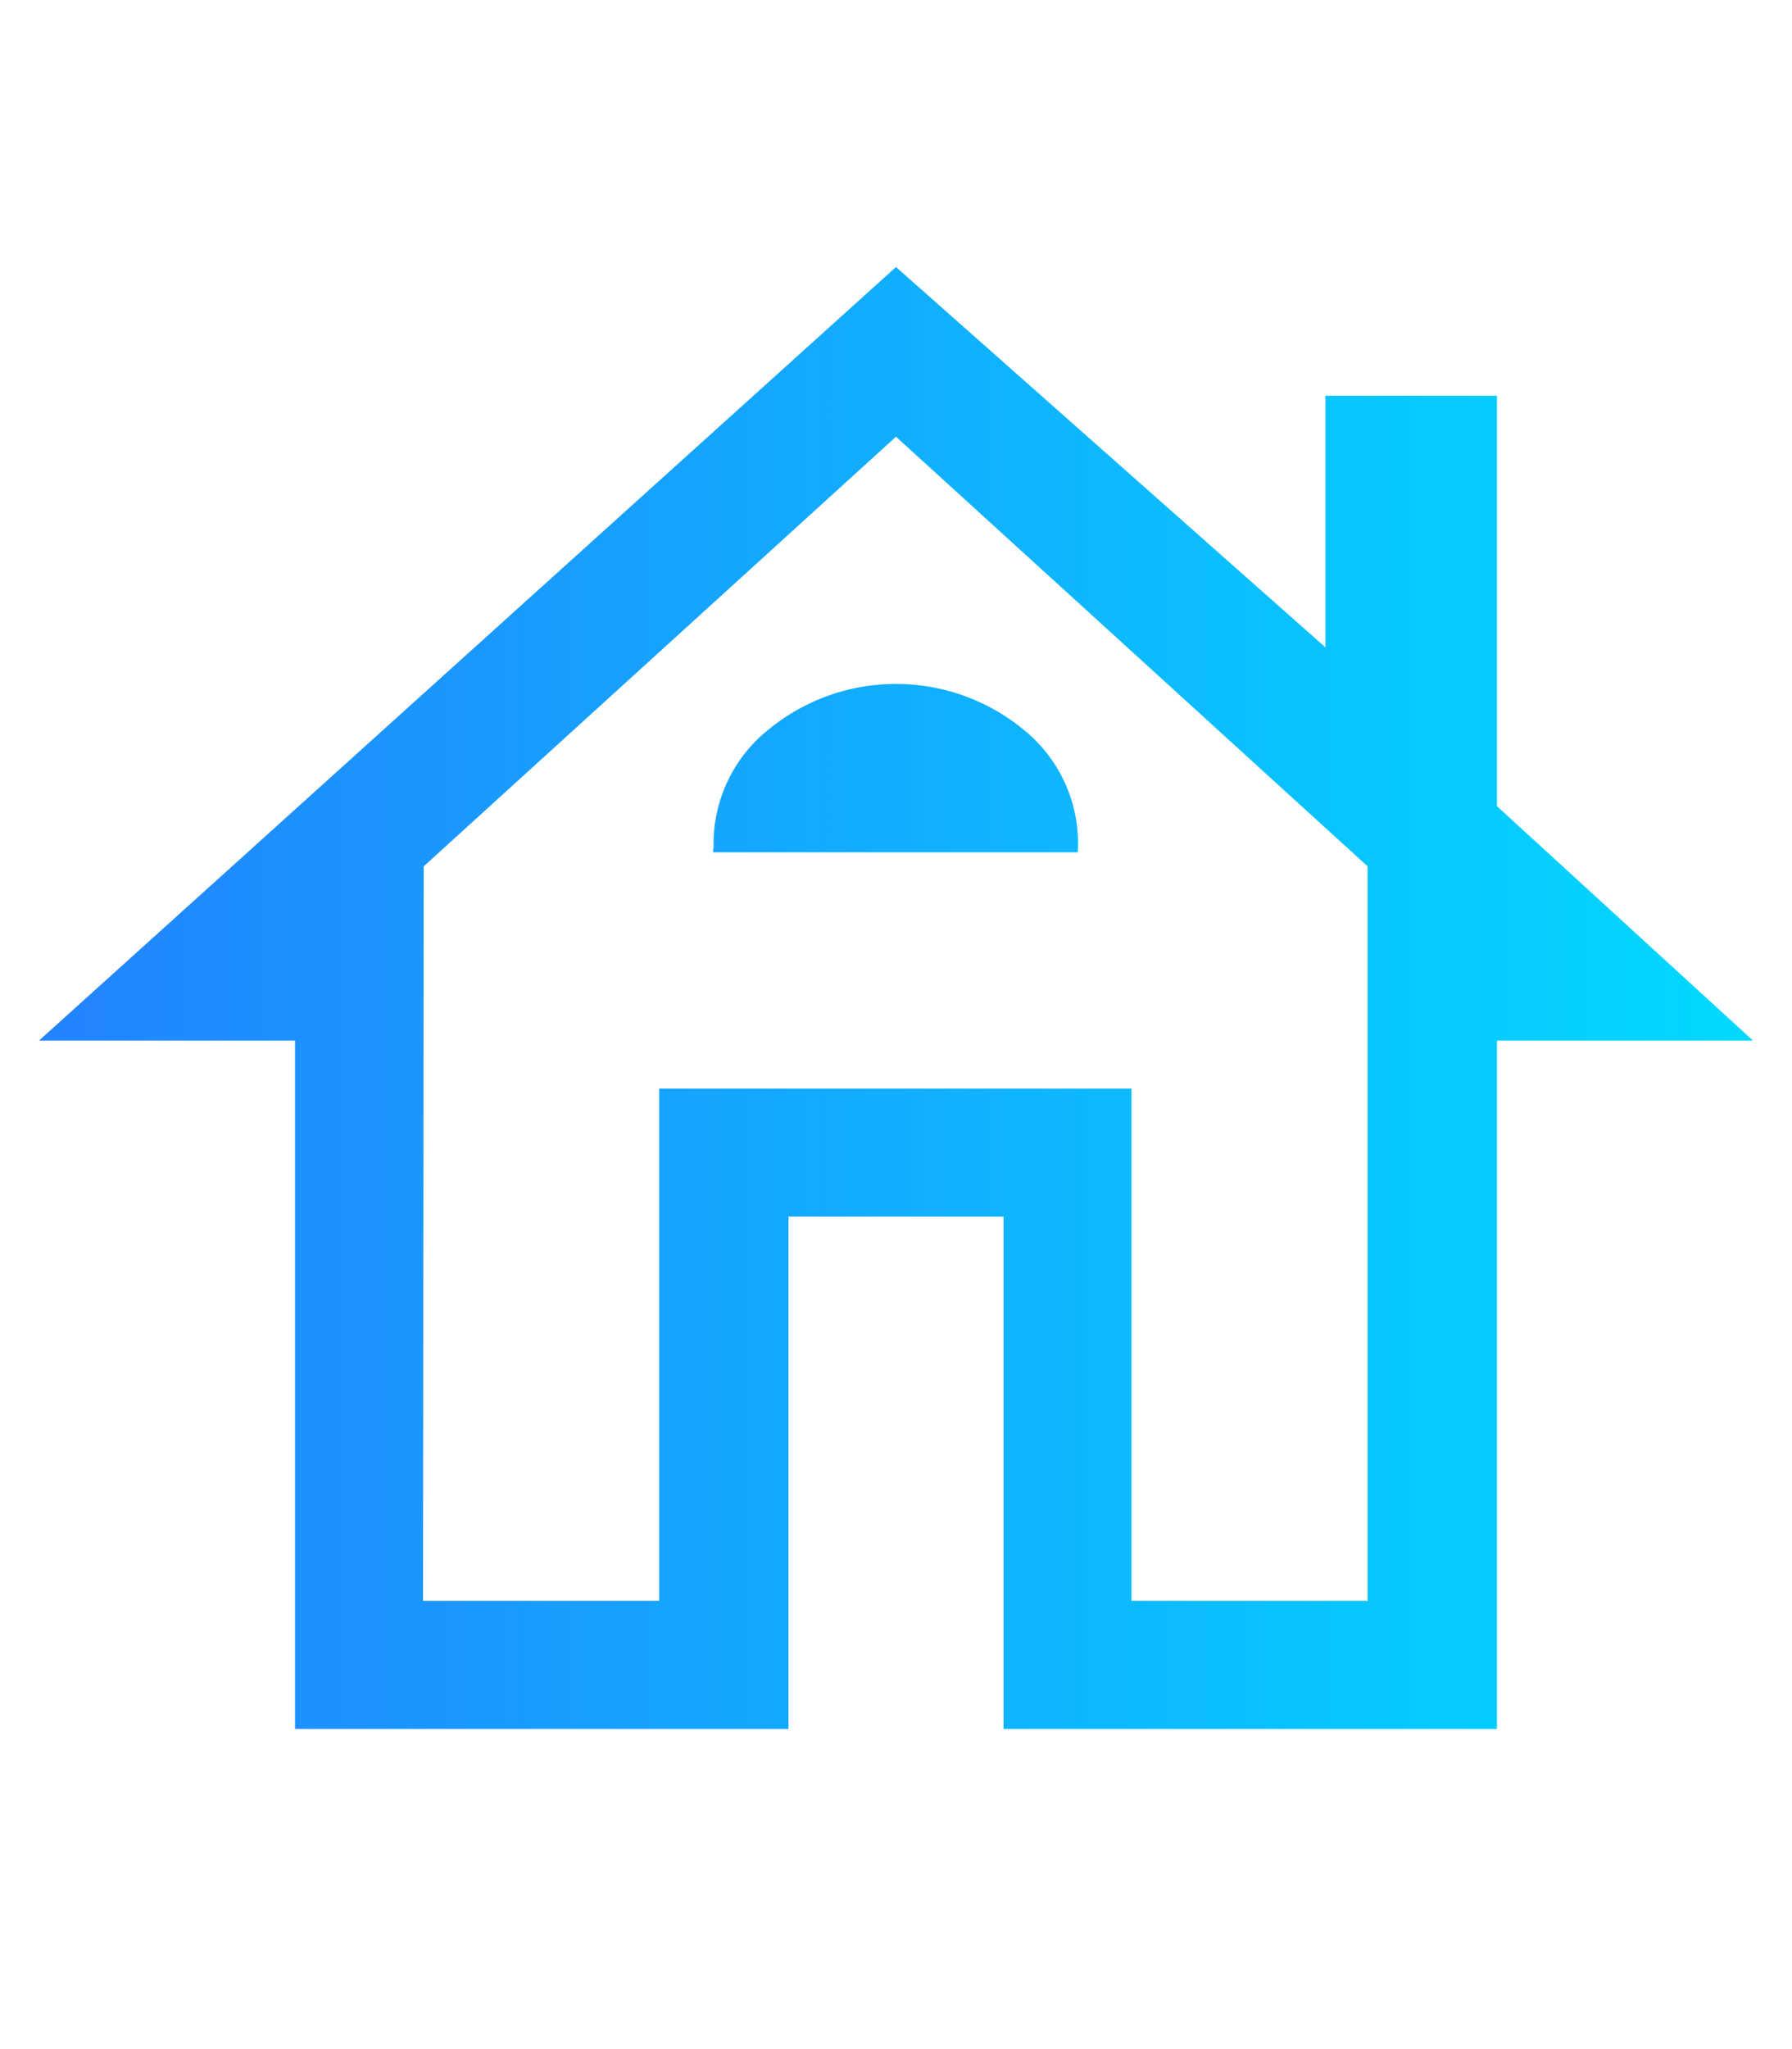
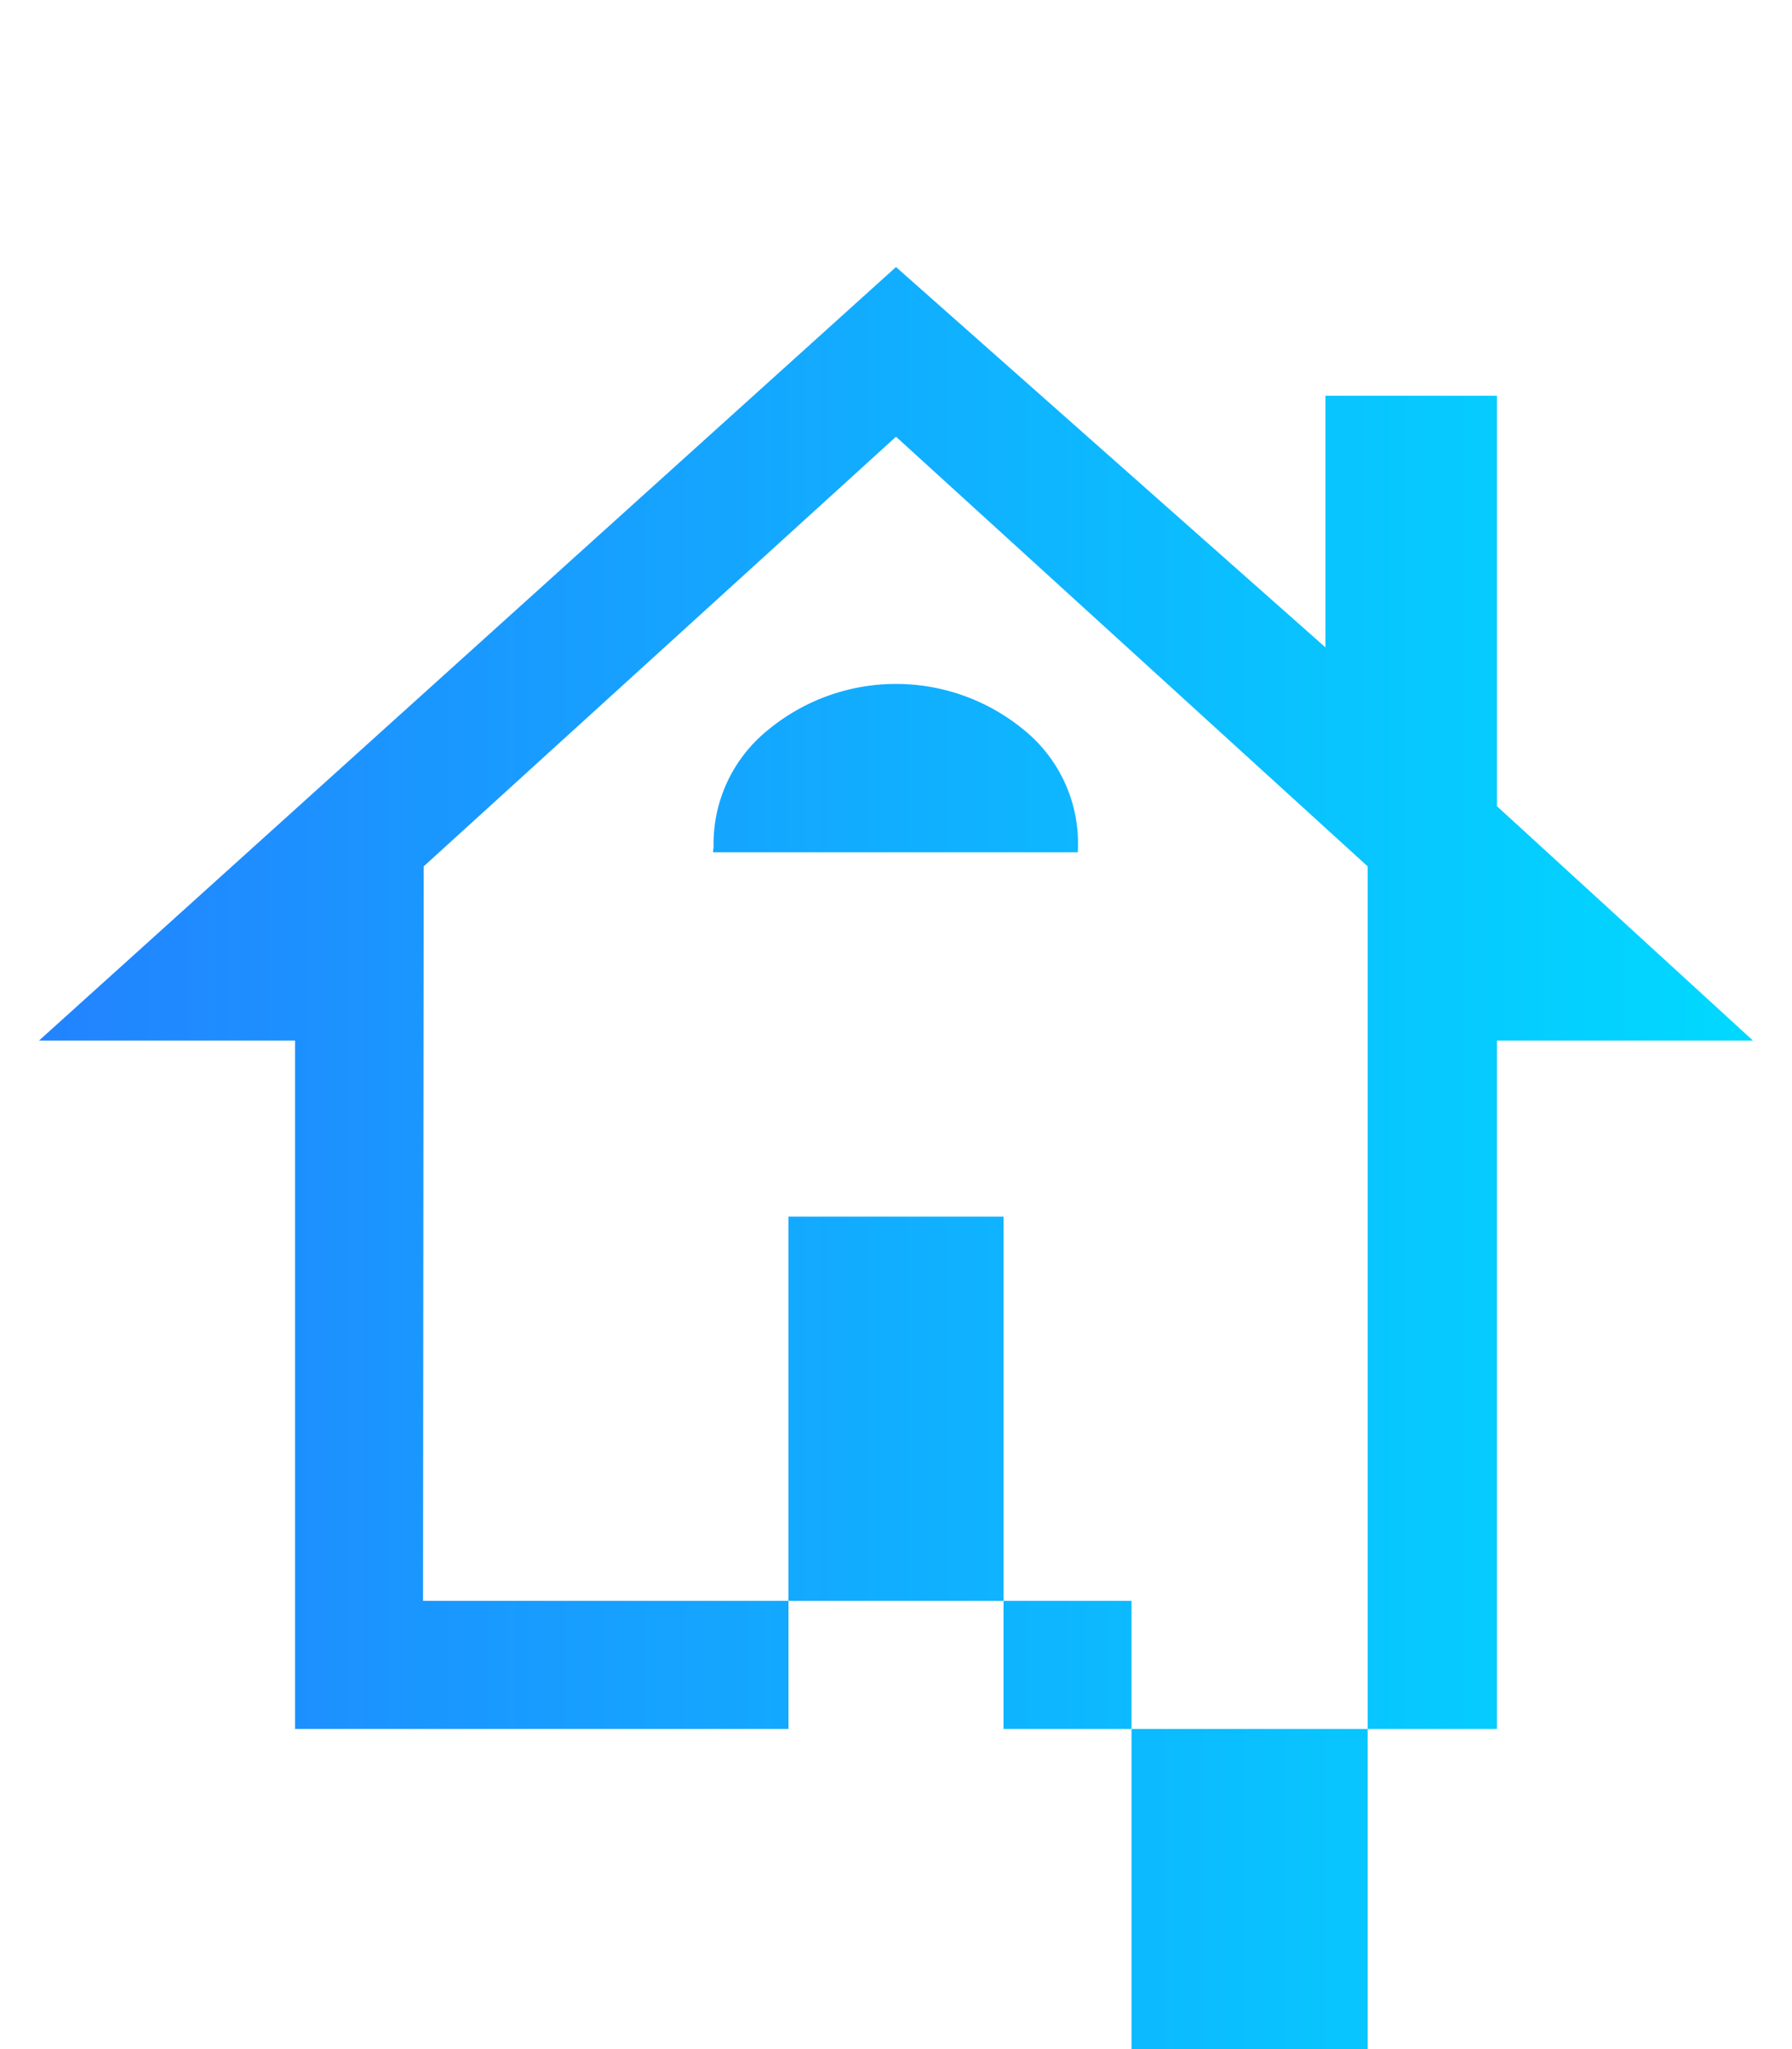
<svg xmlns="http://www.w3.org/2000/svg" id="f006df12-ef9f-45fa-ac87-386b28ad200b" data-name="Layer 1" viewBox="0 0 28 32">
  <defs>
    <style>.b36e6a90-f5da-47cd-b866-a06385757a58{fill:url(#bc4df16d-a8e5-4e22-981a-ee5c4de6e3e7);}</style>
    <linearGradient id="bc4df16d-a8e5-4e22-981a-ee5c4de6e3e7" x1="0.58" y1="15.58" x2="27.42" y2="15.58" gradientUnits="userSpaceOnUse">
      <stop offset="0" stop-color="#2283ff" />
      <stop offset="1" stop-color="#00d9ff" />
    </linearGradient>
  </defs>
-   <path class="b36e6a90-f5da-47cd-b866-a06385757a58" d="M4.61,27V16.25h-4L14,4.17l6.71,5.94V6.18h2.68v6.41l4,3.66h-4V27H15.68v-8H12.32V27Zm2-2h3.69v-8h7.38v8h3.69V13.53L14,6.82,6.62,13.53Zm3.69-8h0Zm.84-3.69h5.7A2.28,2.28,0,0,0,16,11.4a3.14,3.14,0,0,0-4,0A2.28,2.28,0,0,0,11.15,13.23Z" />
+   <path class="b36e6a90-f5da-47cd-b866-a06385757a58" d="M4.61,27V16.25h-4L14,4.17l6.71,5.94V6.18h2.68v6.41l4,3.66h-4V27H15.68v-8H12.32V27Zm2-2h3.69h7.38v8h3.69V13.53L14,6.82,6.62,13.53Zm3.69-8h0Zm.84-3.69h5.7A2.28,2.28,0,0,0,16,11.4a3.14,3.14,0,0,0-4,0A2.28,2.28,0,0,0,11.15,13.23Z" />
</svg>